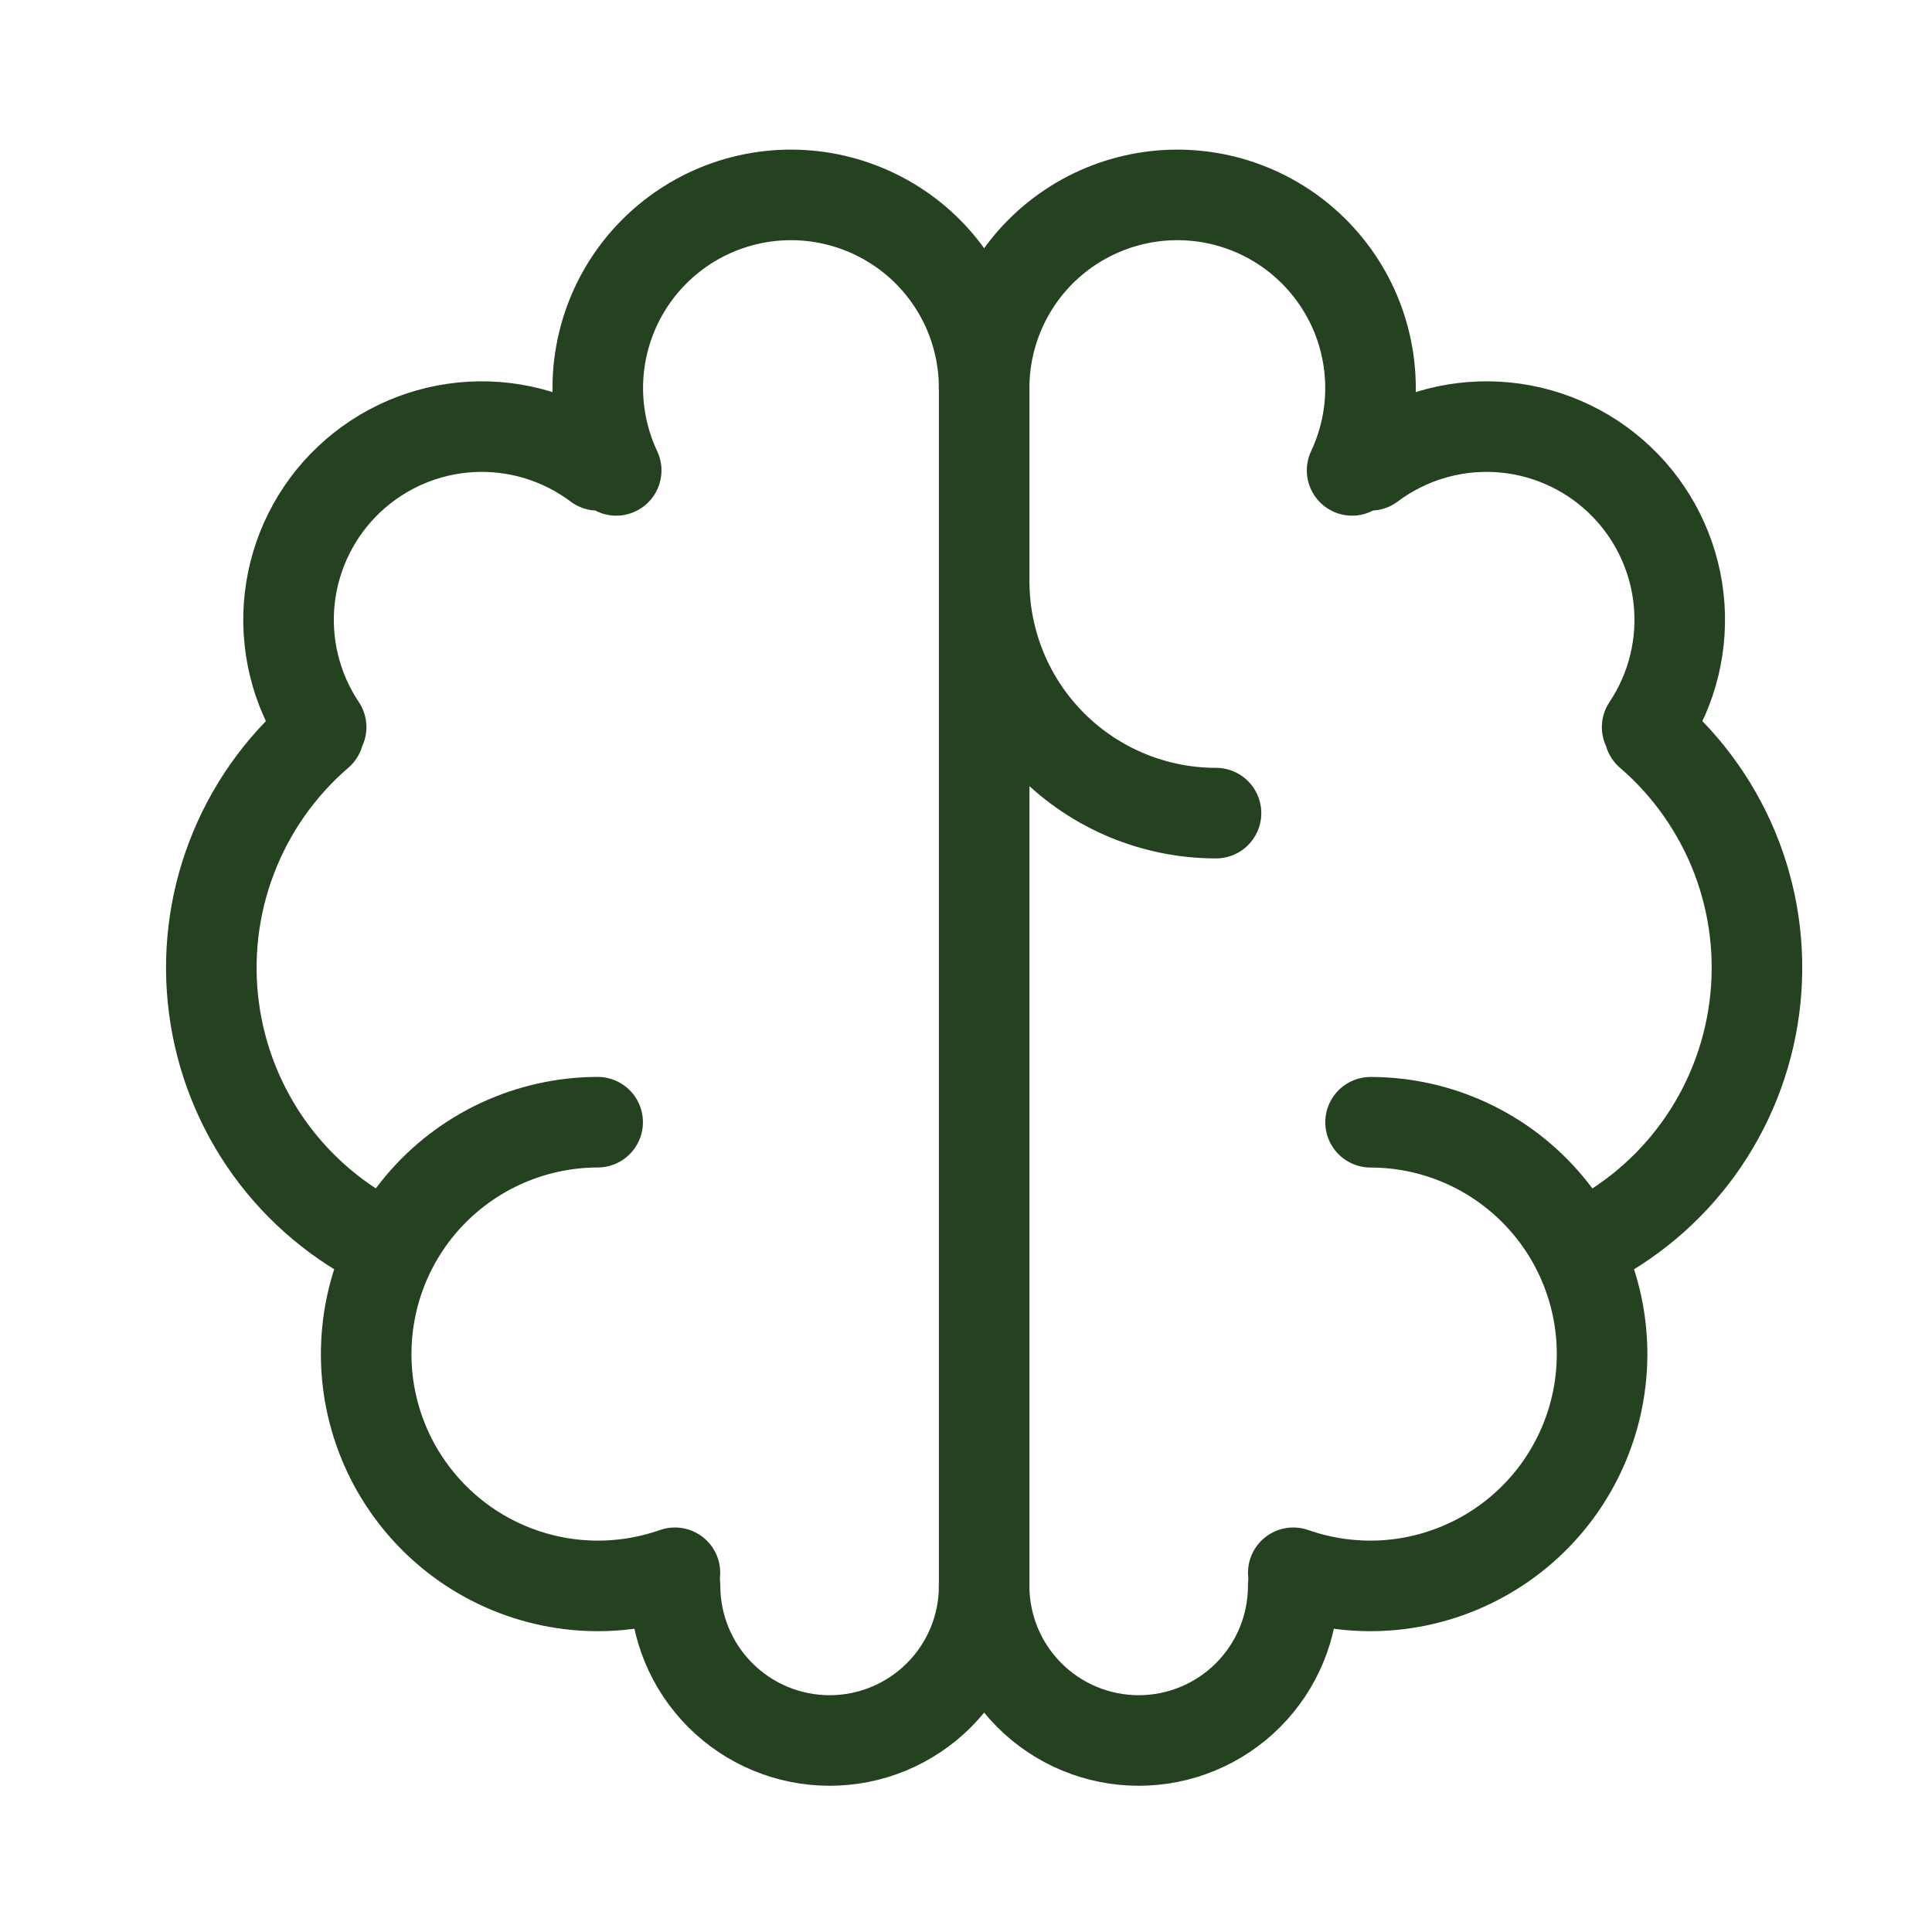
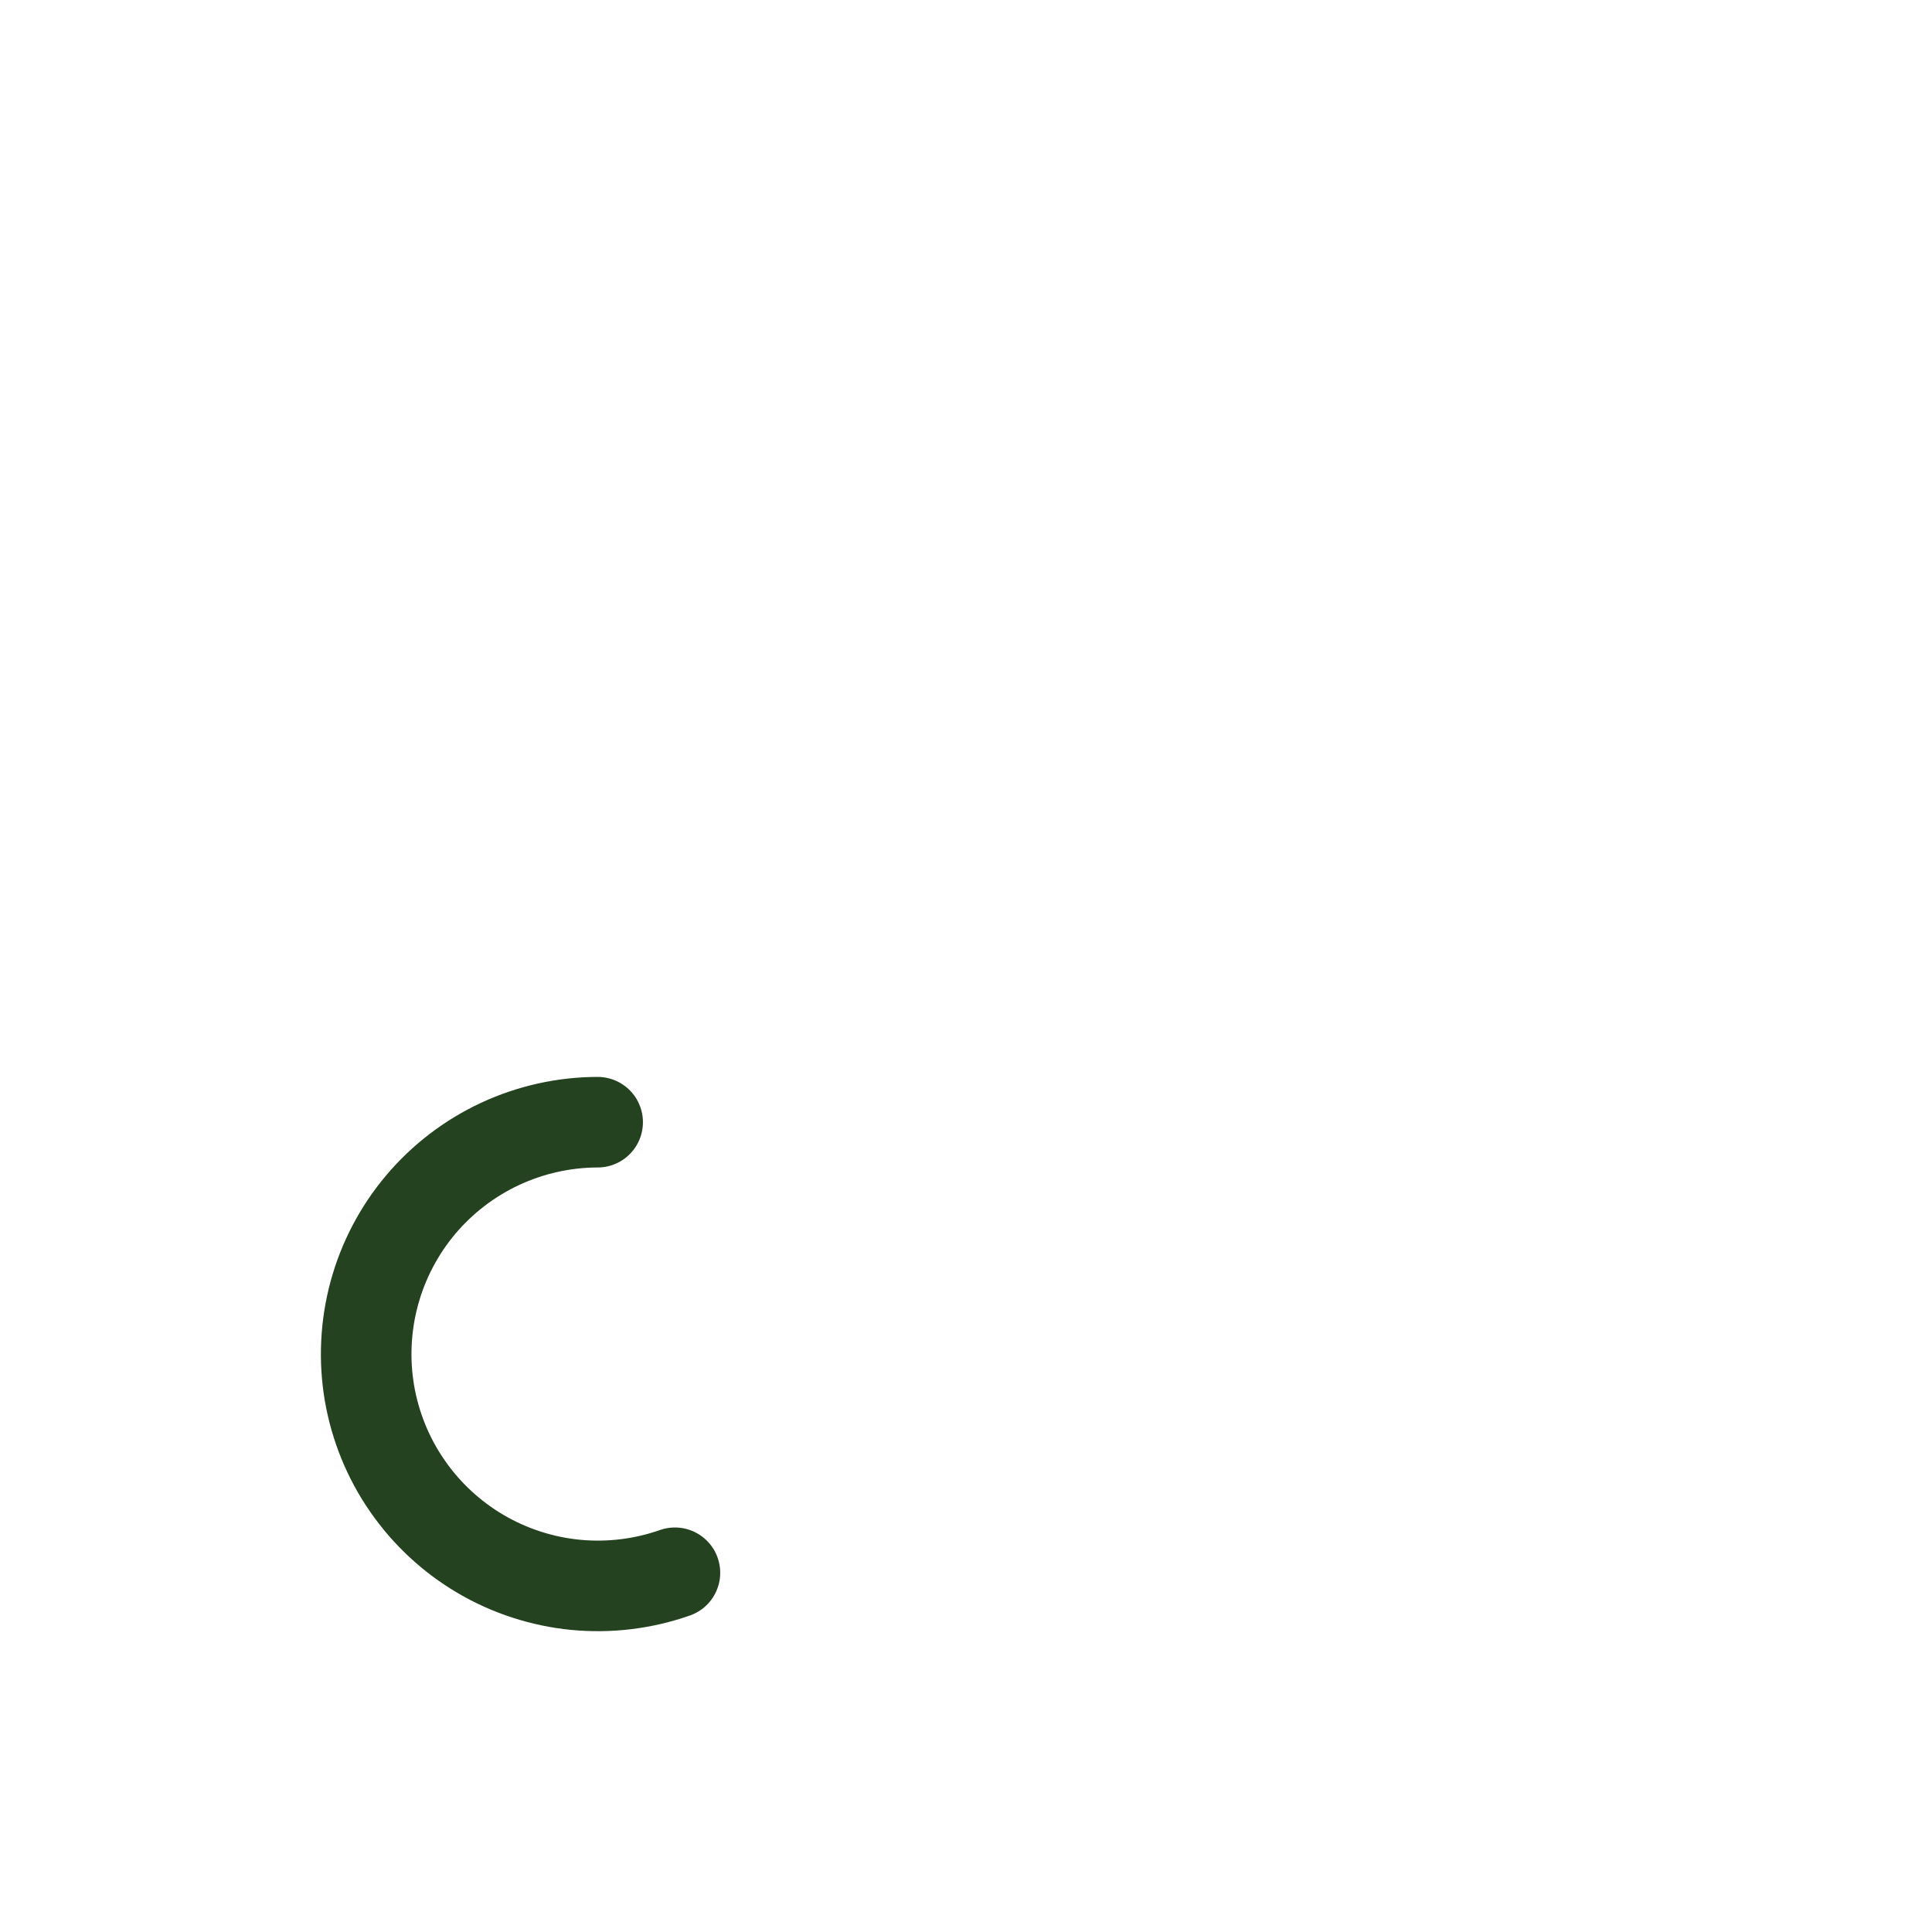
<svg xmlns="http://www.w3.org/2000/svg" fill="none" viewBox="0 0 32 32" height="32" width="32">
  <path stroke-linejoin="round" stroke-linecap="round" stroke-width="1.5" stroke="#24421F" d="M9.899 18.587C9.341 18.588 8.789 18.711 8.282 18.947C7.776 19.183 7.327 19.527 6.967 19.954C6.607 20.382 6.345 20.883 6.199 21.422C6.053 21.961 6.026 22.526 6.12 23.077C6.215 23.627 6.428 24.151 6.746 24.61C7.064 25.07 7.478 25.455 7.959 25.738C8.441 26.021 8.979 26.196 9.535 26.25C10.091 26.303 10.652 26.235 11.179 26.05" />
-   <path stroke-linejoin="round" stroke-linecap="round" stroke-width="1.5" stroke="#24421F" d="M6.399 20.642C5.633 20.273 4.971 19.72 4.472 19.031C3.974 18.342 3.655 17.54 3.544 16.697C3.433 15.854 3.533 14.997 3.837 14.203C4.14 13.409 4.636 12.702 5.28 12.148M5.319 12.044C4.899 11.416 4.715 10.66 4.799 9.909C4.884 9.158 5.231 8.461 5.78 7.942C6.329 7.423 7.043 7.114 7.798 7.071C8.552 7.028 9.297 7.254 9.901 7.707M10.206 7.791C10.002 7.357 9.898 6.883 9.901 6.403C9.905 5.924 10.016 5.451 10.227 5.02C10.438 4.59 10.743 4.212 11.12 3.915C11.496 3.618 11.935 3.41 12.403 3.305C12.871 3.201 13.356 3.202 13.823 3.311C14.29 3.419 14.727 3.631 15.102 3.93C15.476 4.23 15.778 4.61 15.986 5.042C16.193 5.475 16.301 5.948 16.301 6.428V26.268C16.301 26.947 16.032 27.598 15.551 28.078C15.071 28.558 14.42 28.828 13.741 28.828C13.062 28.828 12.411 28.558 11.931 28.078C11.451 27.598 11.181 26.947 11.181 26.268M16.301 9.627C16.301 10.646 16.706 11.623 17.426 12.343C18.146 13.063 19.123 13.468 20.141 13.468M22.701 18.588C23.26 18.588 23.812 18.711 24.318 18.947C24.825 19.183 25.273 19.527 25.633 19.955C25.993 20.382 26.255 20.883 26.401 21.422C26.548 21.961 26.575 22.526 26.48 23.077C26.386 23.627 26.172 24.151 25.855 24.61C25.537 25.07 25.123 25.455 24.641 25.738C24.159 26.021 23.622 26.196 23.066 26.25C22.509 26.303 21.948 26.235 21.421 26.05" />
-   <path stroke-linejoin="round" stroke-linecap="round" stroke-width="1.5" stroke="#24421F" d="M26.202 20.642C26.968 20.273 27.63 19.72 28.129 19.031C28.627 18.342 28.946 17.54 29.057 16.697C29.168 15.854 29.068 14.997 28.765 14.203C28.461 13.409 27.965 12.702 27.321 12.148M27.282 12.044C27.702 11.416 27.886 10.66 27.802 9.909C27.717 9.158 27.37 8.461 26.821 7.942C26.273 7.423 25.558 7.114 24.804 7.071C24.049 7.028 23.304 7.254 22.7 7.707M16.3 6.428C16.3 5.948 16.408 5.475 16.616 5.042C16.823 4.61 17.125 4.23 17.5 3.93C17.874 3.631 18.311 3.419 18.778 3.311C19.245 3.202 19.73 3.201 20.198 3.305C20.666 3.41 21.105 3.618 21.481 3.915C21.858 4.212 22.163 4.59 22.374 5.02C22.585 5.451 22.696 5.924 22.7 6.403C22.704 6.883 22.599 7.357 22.395 7.791M21.42 26.268C21.42 26.947 21.15 27.598 20.67 28.078C20.19 28.558 19.539 28.828 18.86 28.828C18.181 28.828 17.53 28.558 17.05 28.078C16.57 27.598 16.3 26.947 16.3 26.268" />
</svg>